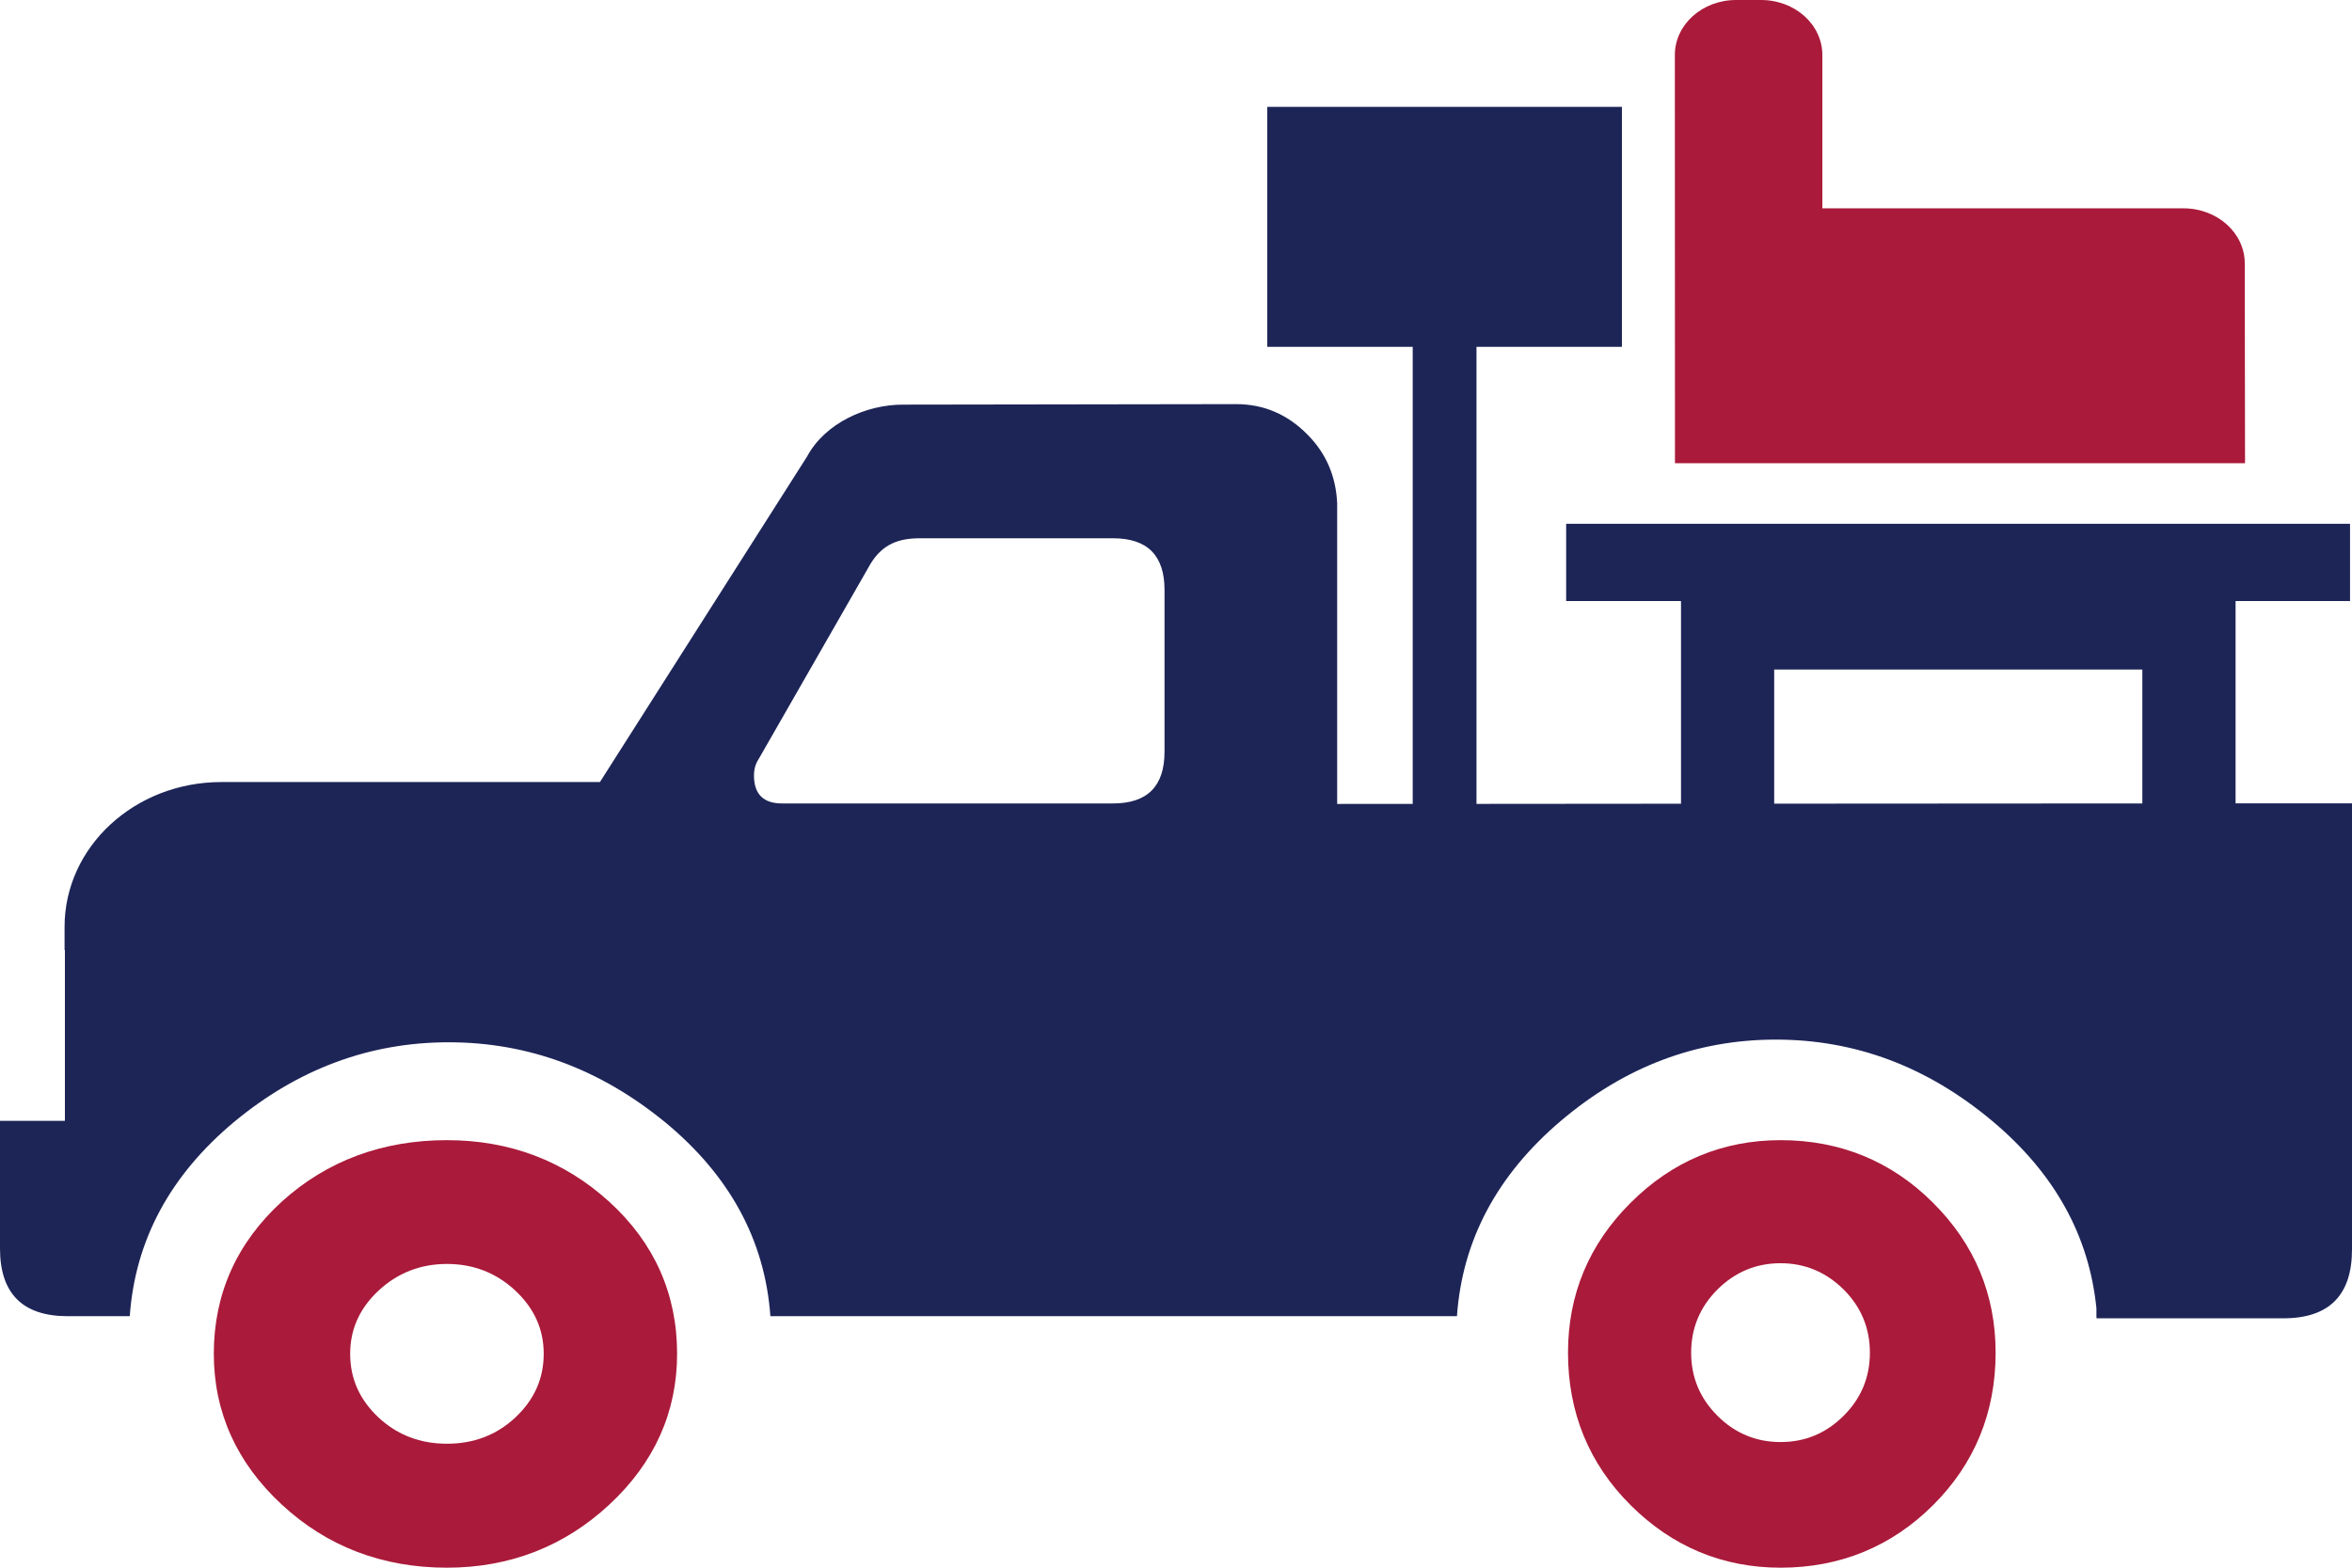
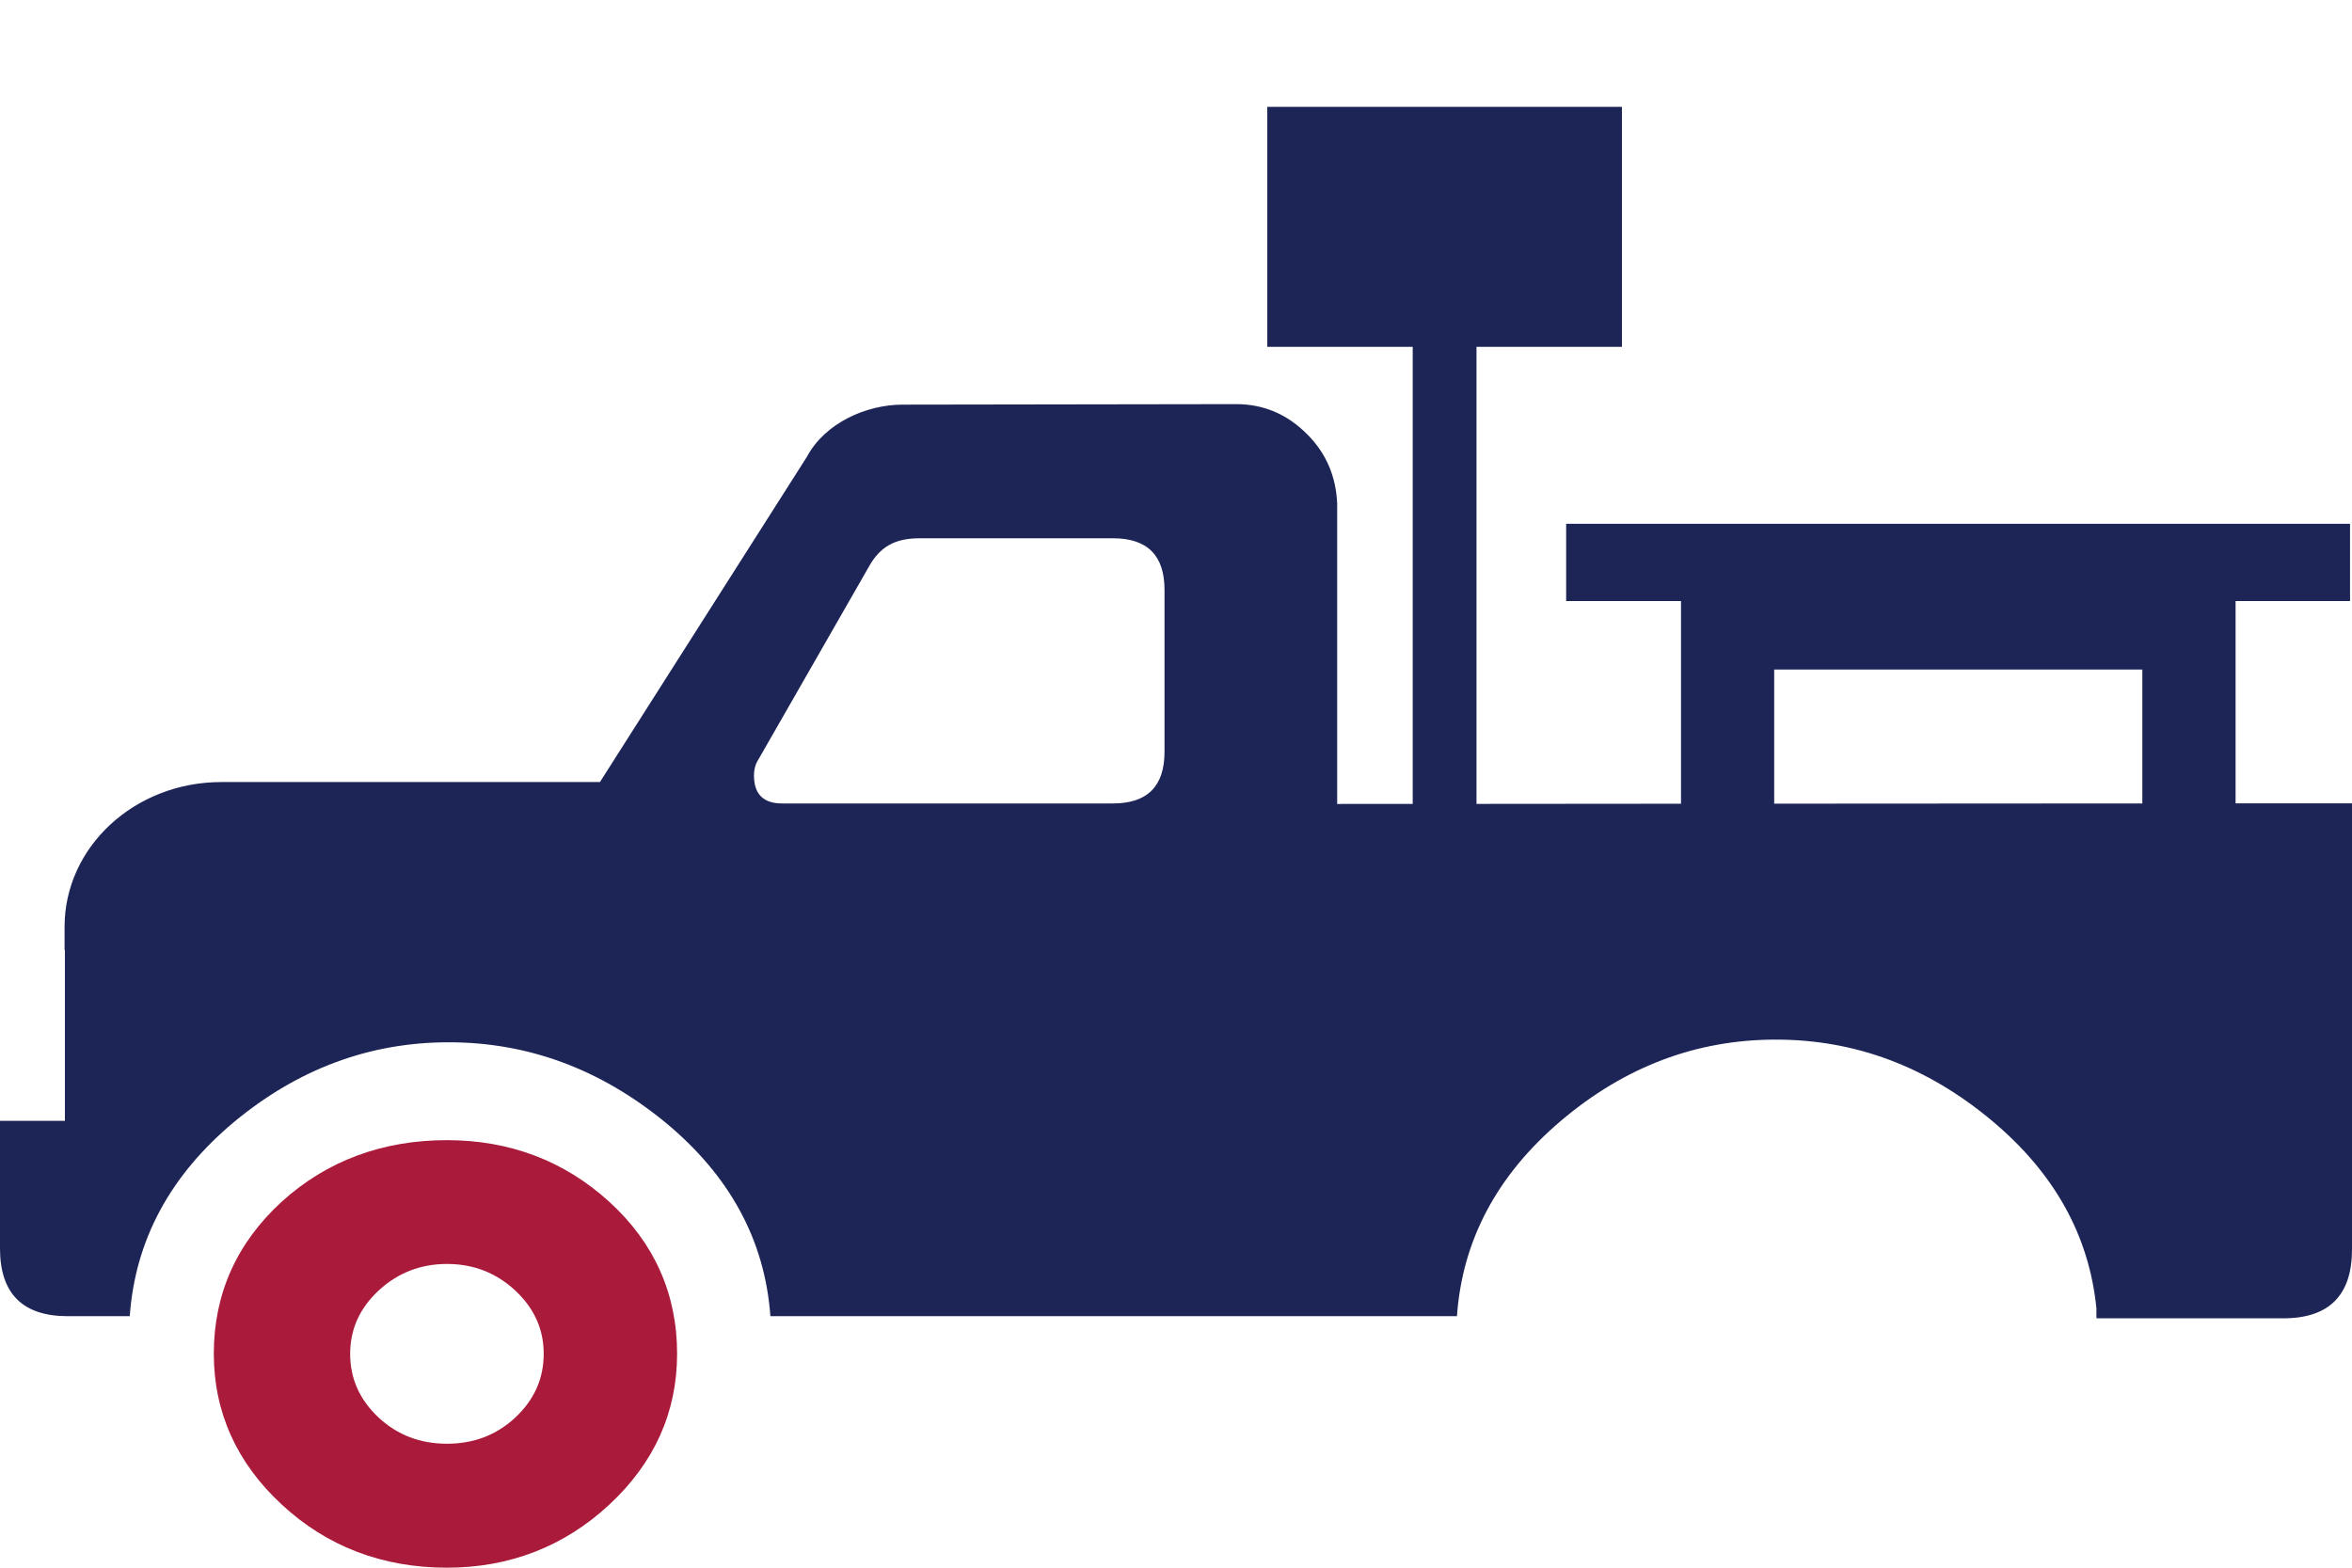
<svg xmlns="http://www.w3.org/2000/svg" width="42" height="28" viewBox="0 0 42 28" fill="none">
-   <path d="M34.518 21.482C33.776 20.74 32.859 20.364 31.796 20.364C30.762 20.364 29.861 20.74 29.119 21.482C28.375 22.222 28 23.121 28 24.16C28 25.228 28.375 26.144 29.119 26.884C29.861 27.624 30.761 28 31.796 28C32.859 28 33.776 27.623 34.518 26.884C35.261 26.144 35.636 25.228 35.636 24.16C35.636 23.121 35.261 22.221 34.518 21.482ZM32.923 25.286C32.608 25.6 32.234 25.756 31.796 25.756C31.358 25.756 30.981 25.599 30.668 25.286C30.355 24.973 30.199 24.599 30.199 24.159C30.199 23.724 30.355 23.346 30.668 23.032C30.981 22.721 31.357 22.562 31.796 22.562C32.234 22.562 32.608 22.722 32.923 23.032C33.236 23.346 33.391 23.724 33.391 24.159C33.391 24.599 33.236 24.973 32.923 25.286Z" fill="#AA1A3A" />
-   <path d="M10.878 21.463C10.077 20.734 9.103 20.364 7.981 20.364C6.829 20.364 5.836 20.733 5.031 21.463C4.227 22.199 3.818 23.111 3.818 24.178C3.818 25.22 4.226 26.128 5.031 26.872C5.834 27.619 6.827 28 7.981 28C9.103 28 10.079 27.619 10.88 26.874C11.684 26.128 12.091 25.223 12.091 24.178C12.091 23.111 11.684 22.196 10.878 21.463ZM9.201 25.319C8.864 25.633 8.456 25.786 7.982 25.786C7.506 25.786 7.1 25.633 6.761 25.319C6.422 25.001 6.253 24.625 6.253 24.179C6.253 23.742 6.422 23.366 6.761 23.05C7.1 22.736 7.507 22.575 7.982 22.575C8.457 22.575 8.864 22.736 9.201 23.05C9.54 23.366 9.709 23.742 9.709 24.179C9.709 24.625 9.54 25.001 9.201 25.319Z" fill="#AA1A3A" />
+   <path d="M10.878 21.463C10.077 20.734 9.103 20.364 7.981 20.364C6.829 20.364 5.836 20.733 5.031 21.463C4.227 22.199 3.818 23.111 3.818 24.178C3.818 25.22 4.226 26.128 5.031 26.872C5.834 27.619 6.827 28 7.981 28C9.103 28 10.079 27.619 10.88 26.874C11.684 26.128 12.091 25.223 12.091 24.178C12.091 23.111 11.684 22.196 10.878 21.463M9.201 25.319C8.864 25.633 8.456 25.786 7.982 25.786C7.506 25.786 7.1 25.633 6.761 25.319C6.422 25.001 6.253 24.625 6.253 24.179C6.253 23.742 6.422 23.366 6.761 23.05C7.1 22.736 7.507 22.575 7.982 22.575C8.457 22.575 8.864 22.736 9.201 23.05C9.54 23.366 9.709 23.742 9.709 24.179C9.709 24.625 9.54 25.001 9.201 25.319Z" fill="#AA1A3A" />
  <path d="M39.921 14.348V10.735H41.965V9.355H27.967V10.735H30.018V14.355L26.366 14.358V6.195H28.963V1.909H22.63V6.195H25.227V14.358L23.878 14.359V8.988C23.856 8.509 23.683 8.099 23.348 7.762C22.989 7.398 22.565 7.218 22.073 7.218L16.118 7.227C15.473 7.227 14.735 7.552 14.412 8.154L10.713 13.968H3.953C2.406 13.968 1.153 15.124 1.153 16.554V16.968H1.159C1.159 17.378 1.159 18.192 1.159 18.192V20.019H0V22.298C0 23.102 0.403 23.508 1.208 23.508H2.317C2.414 22.153 3.035 20.997 4.176 20.042C5.319 19.093 6.597 18.616 8.013 18.616C9.428 18.616 10.715 19.093 11.875 20.042C13.033 20.997 13.659 22.153 13.757 23.508H26.017C26.112 22.153 26.733 20.987 27.873 20.019C29.017 19.049 30.294 18.568 31.712 18.568C33.128 18.568 34.414 19.049 35.573 20.019C36.69 20.954 37.306 22.072 37.436 23.366V23.519C37.437 23.528 37.438 23.537 37.439 23.546H40.775C41.59 23.546 42 23.134 42 22.317V14.348L39.921 14.348ZM20.795 13.428C20.795 14.041 20.49 14.35 19.876 14.35H13.964C13.632 14.35 13.464 14.183 13.464 13.851C13.464 13.734 13.493 13.64 13.547 13.558L15.55 10.062C15.766 9.717 16.045 9.614 16.432 9.614H19.876C20.49 9.614 20.795 9.922 20.795 10.535V13.428ZM38.256 14.35L31.682 14.354V11.958H38.256V14.35Z" fill="#1D2557" />
-   <path d="M40.085 4.704C40.085 4.161 39.595 3.721 38.991 3.721H38.545C38.543 3.721 38.542 3.721 38.541 3.721C38.266 3.721 34.532 3.721 32.542 3.721V0.983C32.542 0.439 32.053 0 31.448 0H31.002C30.398 0 29.908 0.439 29.908 0.983L29.91 8.273H40.09L40.085 4.704Z" fill="#AA1A3A" />
</svg>